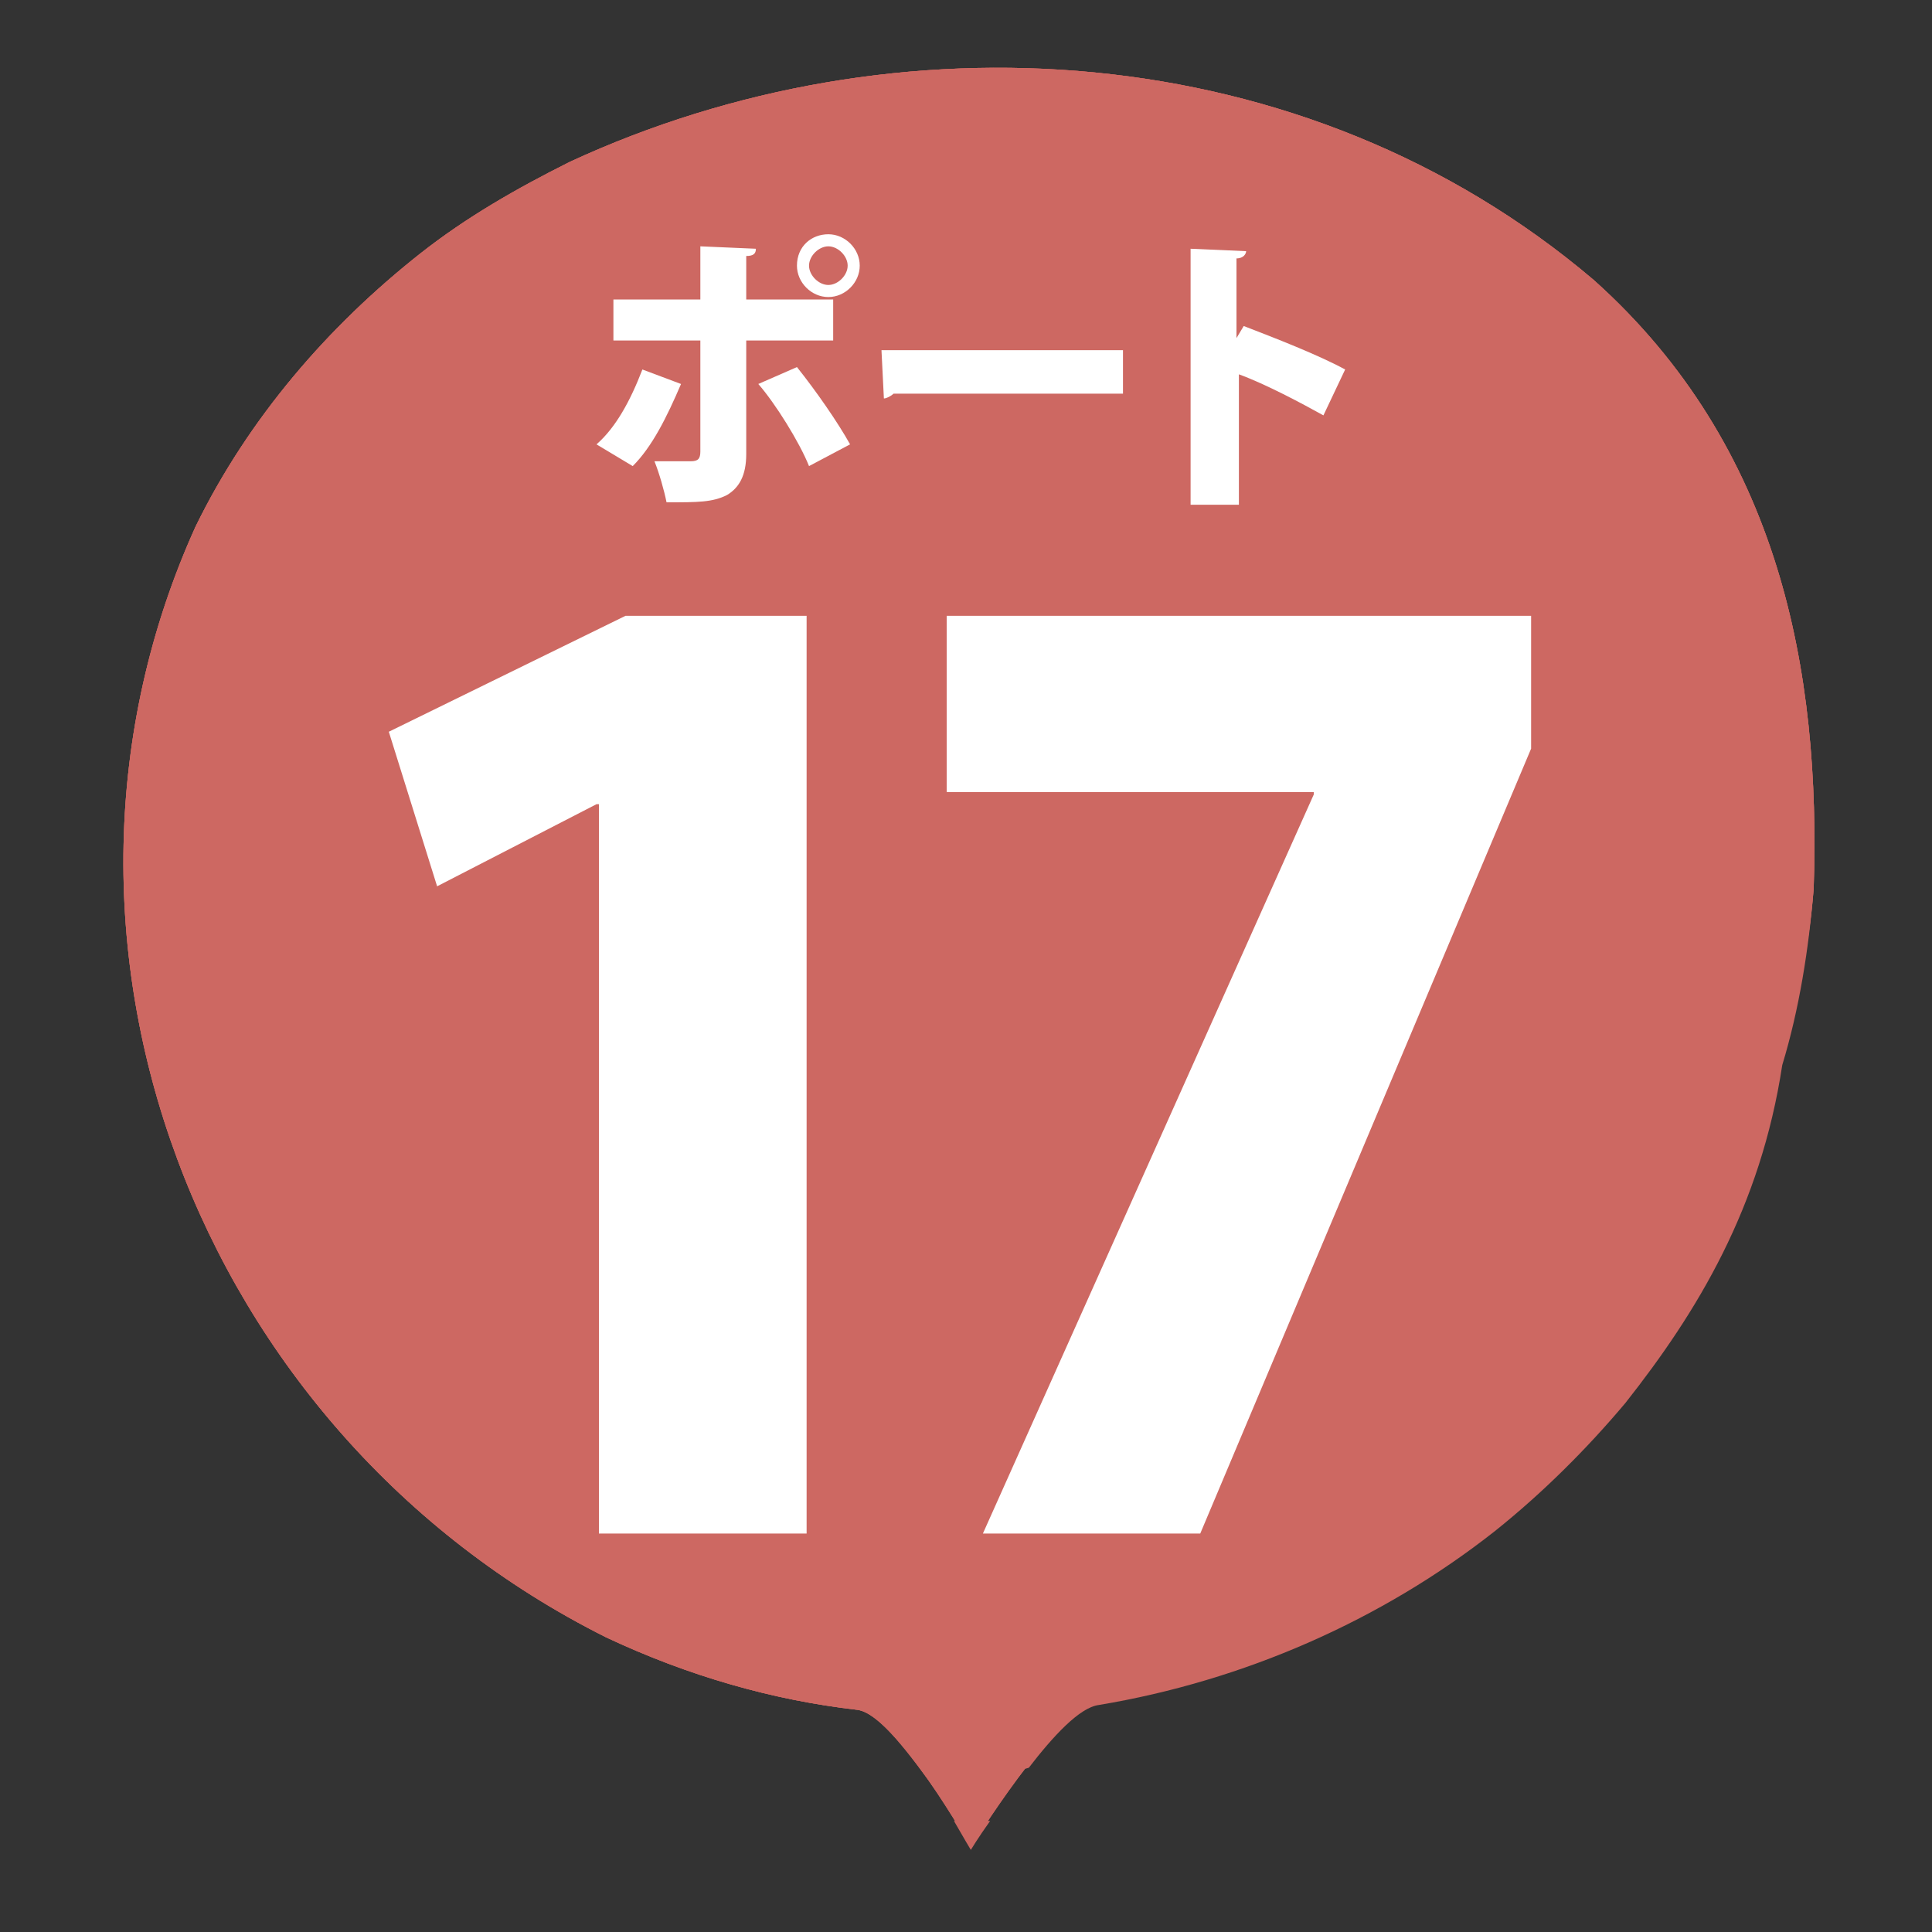
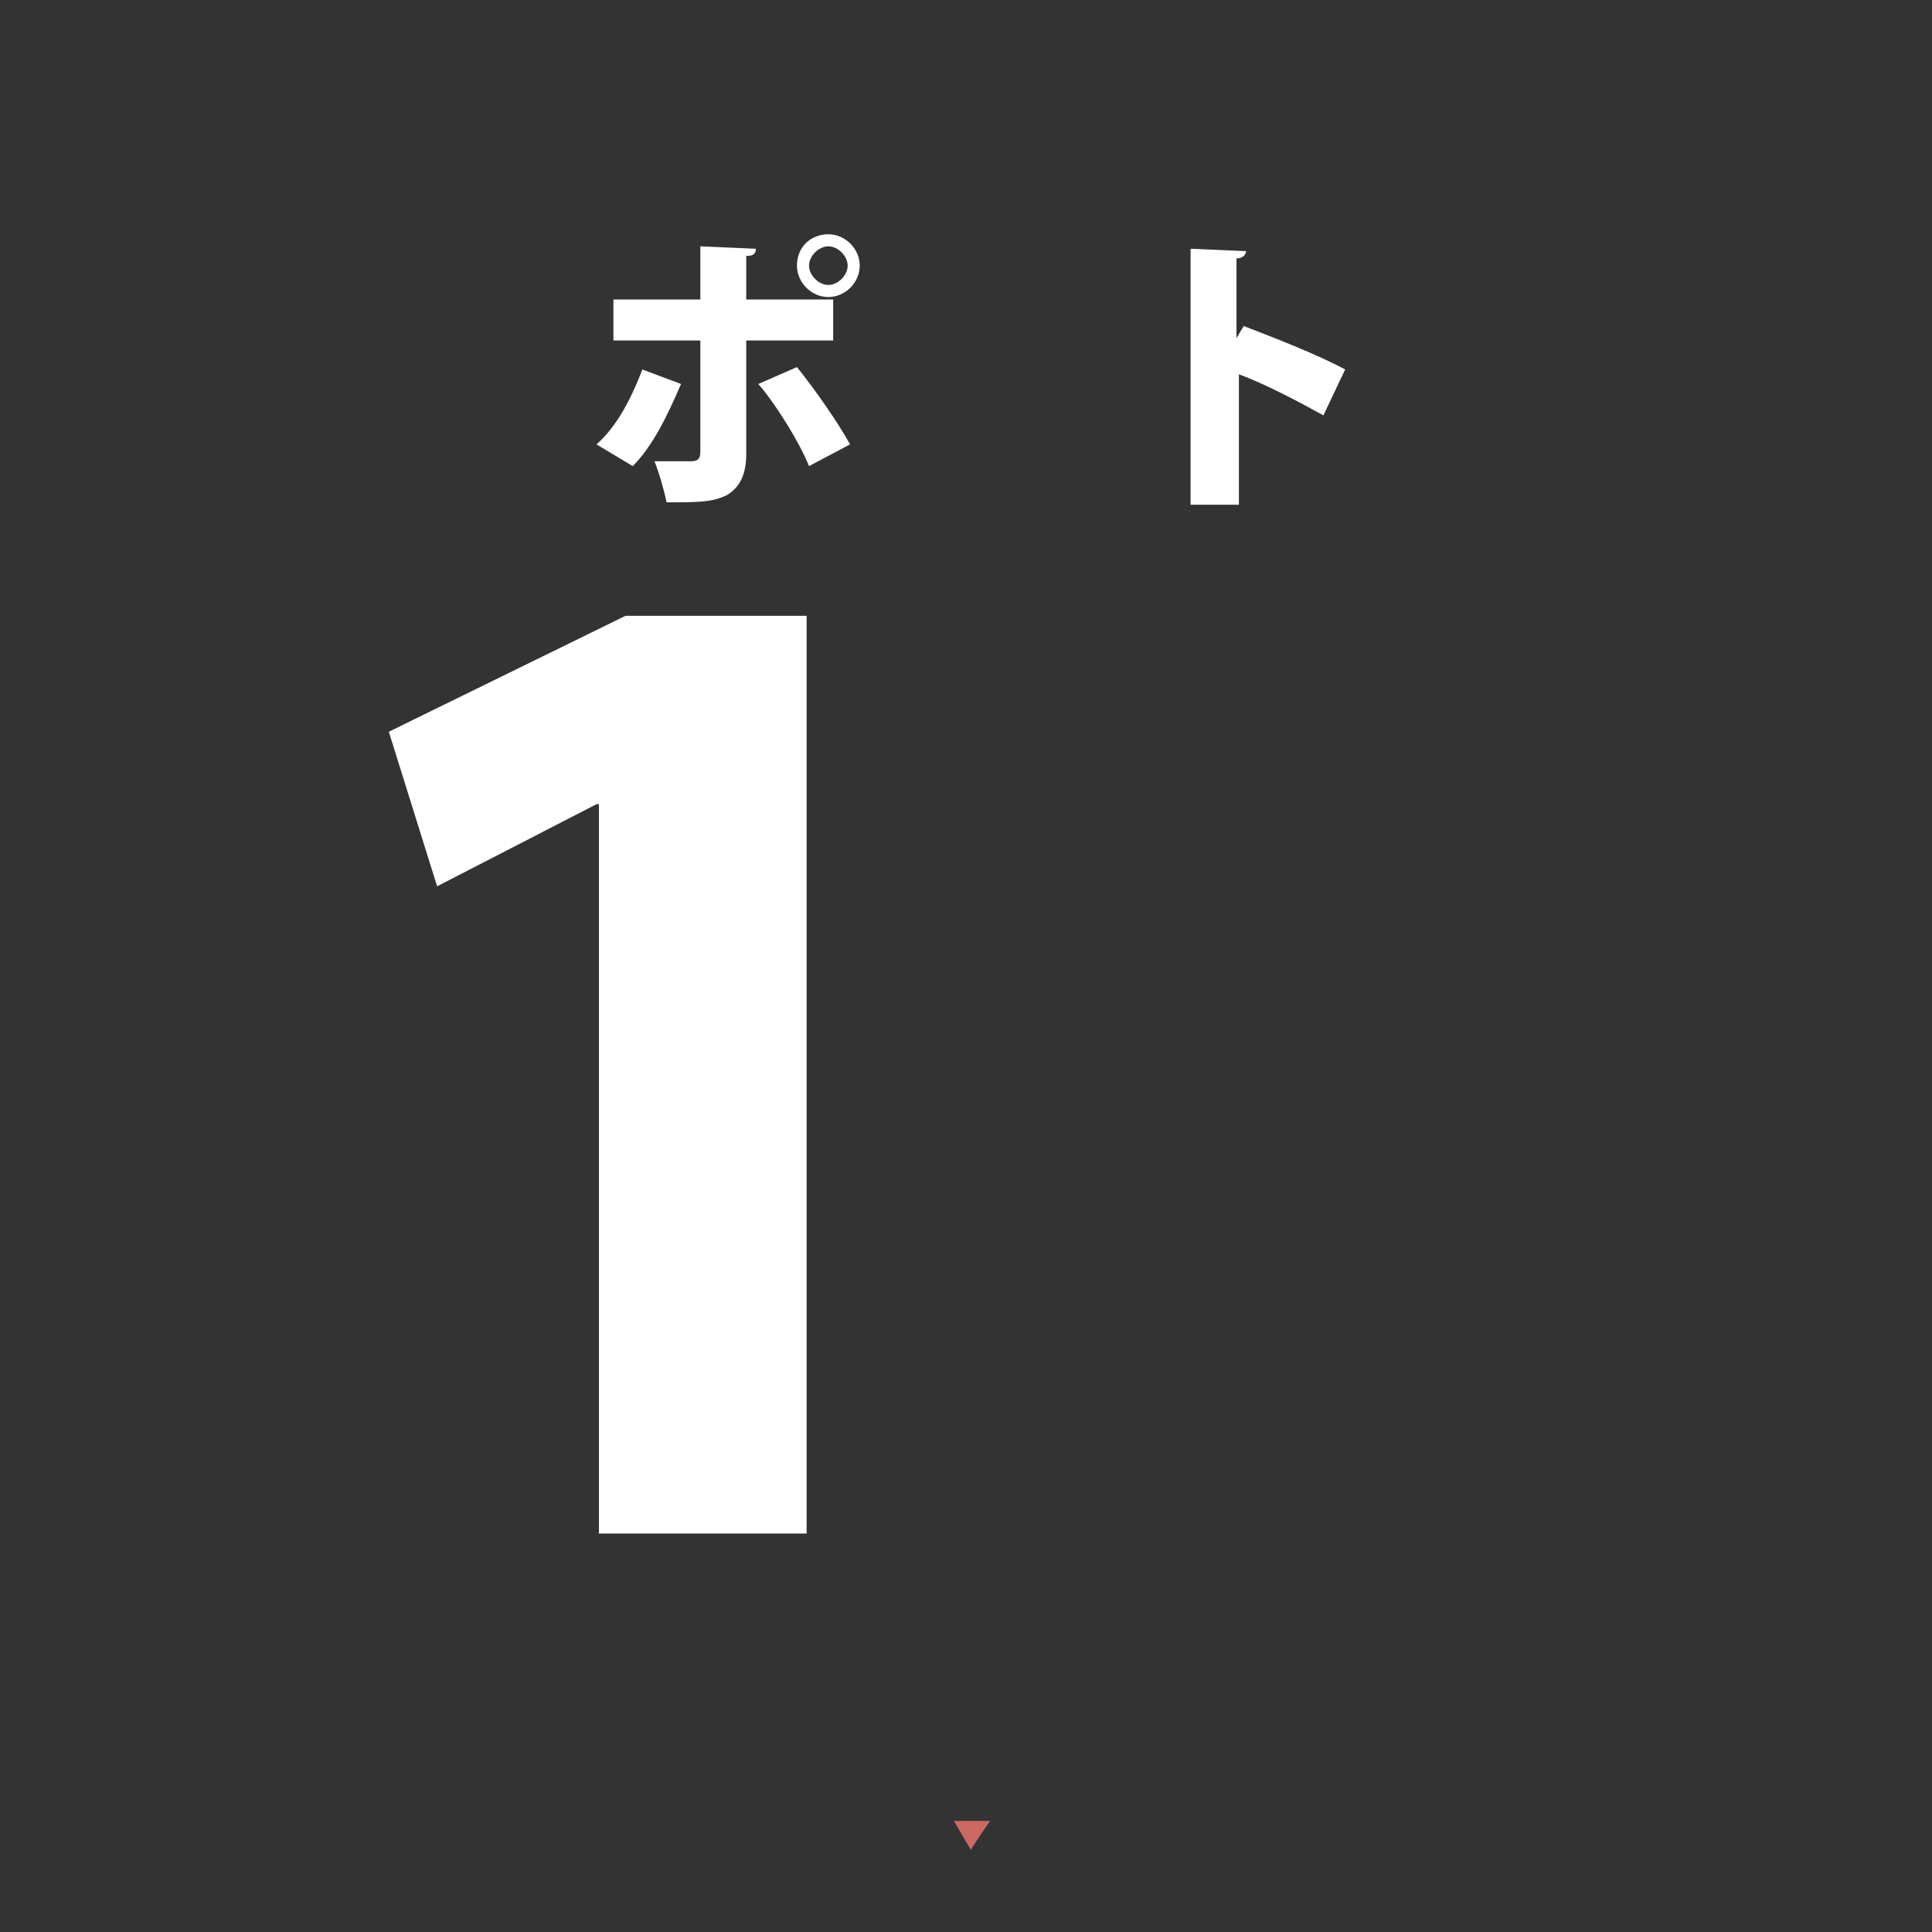
<svg xmlns="http://www.w3.org/2000/svg" version="1.1" id="レイヤー_1" x="0px" y="0px" viewBox="0 0 80 80" style="enable-background:new 0 0 80 80;" xml:space="preserve">
  <rect x="0" y="0" width="80" height="80" fill="#333333" stroke="none" />
  <style type="text/css">
	.st0{fill:#CD6862;}
	.st1{enable-background:new    ;}
	.st2{fill:#FFFFFF;}
</style>
  <g>
    <g>
-       <path class="st0" d="M75.1,36.8c0.3-9-1.4-18.3-9.1-25.2C54,1.4,37,0.5,23.6,6.7c-2.2,1.1-4.3,2.3-6.2,3.8    c-3.8,3-7.1,6.8-9.3,11.3c-7.7,17,0,37.5,17,46c3.4,1.6,6.9,2.6,10.4,3c1.6,0.2,4.7,5.7,4.7,5.7s3.5-5.7,5.2-6    c6-1,11.7-3.5,16.4-7.2c2-1.6,3.8-3.4,5.4-5.3c3-3.8,5.6-8.1,6.5-14C74.4,41.7,74.9,39.3,75.1,36.8z" />
      <g>
        <path class="st0" d="M39.5,75.4c0.4,0.7,0.7,1.2,0.7,1.2s0.3-0.5,0.8-1.2" />
-         <path class="st0" d="M42.6,73.2c1-1.3,2.1-2.5,2.9-2.6c6-1,11.7-3.5,16.4-7.2c2-1.6,3.8-3.4,5.4-5.3c3-3.8,5.6-8.1,6.5-14     c0.7-2.3,1.1-4.8,1.3-7.3c0.3-9-1.4-18.3-9.1-25.2C54,1.4,37,0.5,23.6,6.7c-2.2,1.1-4.3,2.3-6.2,3.8c-3.8,3-7.1,6.8-9.3,11.3     c-7.7,17,0,37.5,17,46c3.4,1.6,6.9,2.6,10.4,3c0.9,0.1,2.2,1.9,3.3,3.4" />
      </g>
-       <path class="st0" d="M75.1,36.8c0.3-9-1.4-18.3-9.1-25.2C54,1.4,37,0.5,23.6,6.7c-2.2,1.1-4.3,2.3-6.2,3.8    c-3.8,3-7.1,6.8-9.3,11.3c-7.7,17,0,37.5,17,46c3.4,1.6,6.9,2.6,10.4,3c1.6,0.2,4.7,5.7,4.7,5.7s3.5-5.7,5.2-6    c6-1,11.7-3.5,16.4-7.2c2-1.6,3.8-3.4,5.4-5.3c3-3.8,5.6-8.1,6.5-14C74.4,41.7,74.9,39.3,75.1,36.8z" />
    </g>
  </g>
  <g class="st1">
    <path class="st2" d="M24.8,63.5V33.3h-0.1l-6.6,3.4l-2-6.4l9.8-4.8h7.5v38H24.8z" />
  </g>
  <g class="st1">
-     <path class="st2" d="M39.2,25.5h24.2V31L49.7,63.5h-9l13.7-30.6v-0.1H39.2V25.5z" />
-   </g>
+     </g>
  <g>
    <path class="st2" d="M28.2,15.9c-0.6,1.4-1.2,2.6-2,3.4l-1.5-0.9c0.8-0.7,1.4-1.8,1.9-3.1L28.2,15.9z M30.9,14.3v4.5   c0,0.9-0.3,1.4-0.8,1.7c-0.6,0.3-1.2,0.3-2.5,0.3c-0.1-0.5-0.3-1.2-0.5-1.7c0.5,0,1.3,0,1.5,0c0.3,0,0.4-0.1,0.4-0.4v-4.6h-3.6   v-1.7H29v-2.2l2.3,0.1c0,0.2-0.1,0.3-0.4,0.3v1.8h3.6v1.7h-3.6V14.3z M33,15.2c0.8,1,1.7,2.3,2.2,3.2l-1.7,0.9   c-0.4-1-1.4-2.6-2.1-3.4L33,15.2z M34.3,9.7c0.7,0,1.3,0.6,1.3,1.3s-0.6,1.3-1.3,1.3S33,11.7,33,11C33,10.2,33.6,9.7,34.3,9.7z    M35.1,11c0-0.4-0.4-0.8-0.8-0.8c-0.4,0-0.8,0.4-0.8,0.8s0.4,0.8,0.8,0.8C34.7,11.8,35.1,11.4,35.1,11z" />
-     <path class="st2" d="M36.5,14.5h10v1.8H37c-0.1,0.1-0.3,0.2-0.4,0.2L36.5,14.5z" />
    <path class="st2" d="M54.8,17.2c-0.9-0.5-2.4-1.3-3.5-1.7v5.4h-2V10.3l2.3,0.1c0,0.1-0.1,0.3-0.4,0.3V14l0.3-0.5   c1.3,0.5,3.1,1.2,4.2,1.8L54.8,17.2z" />
  </g>
</svg>